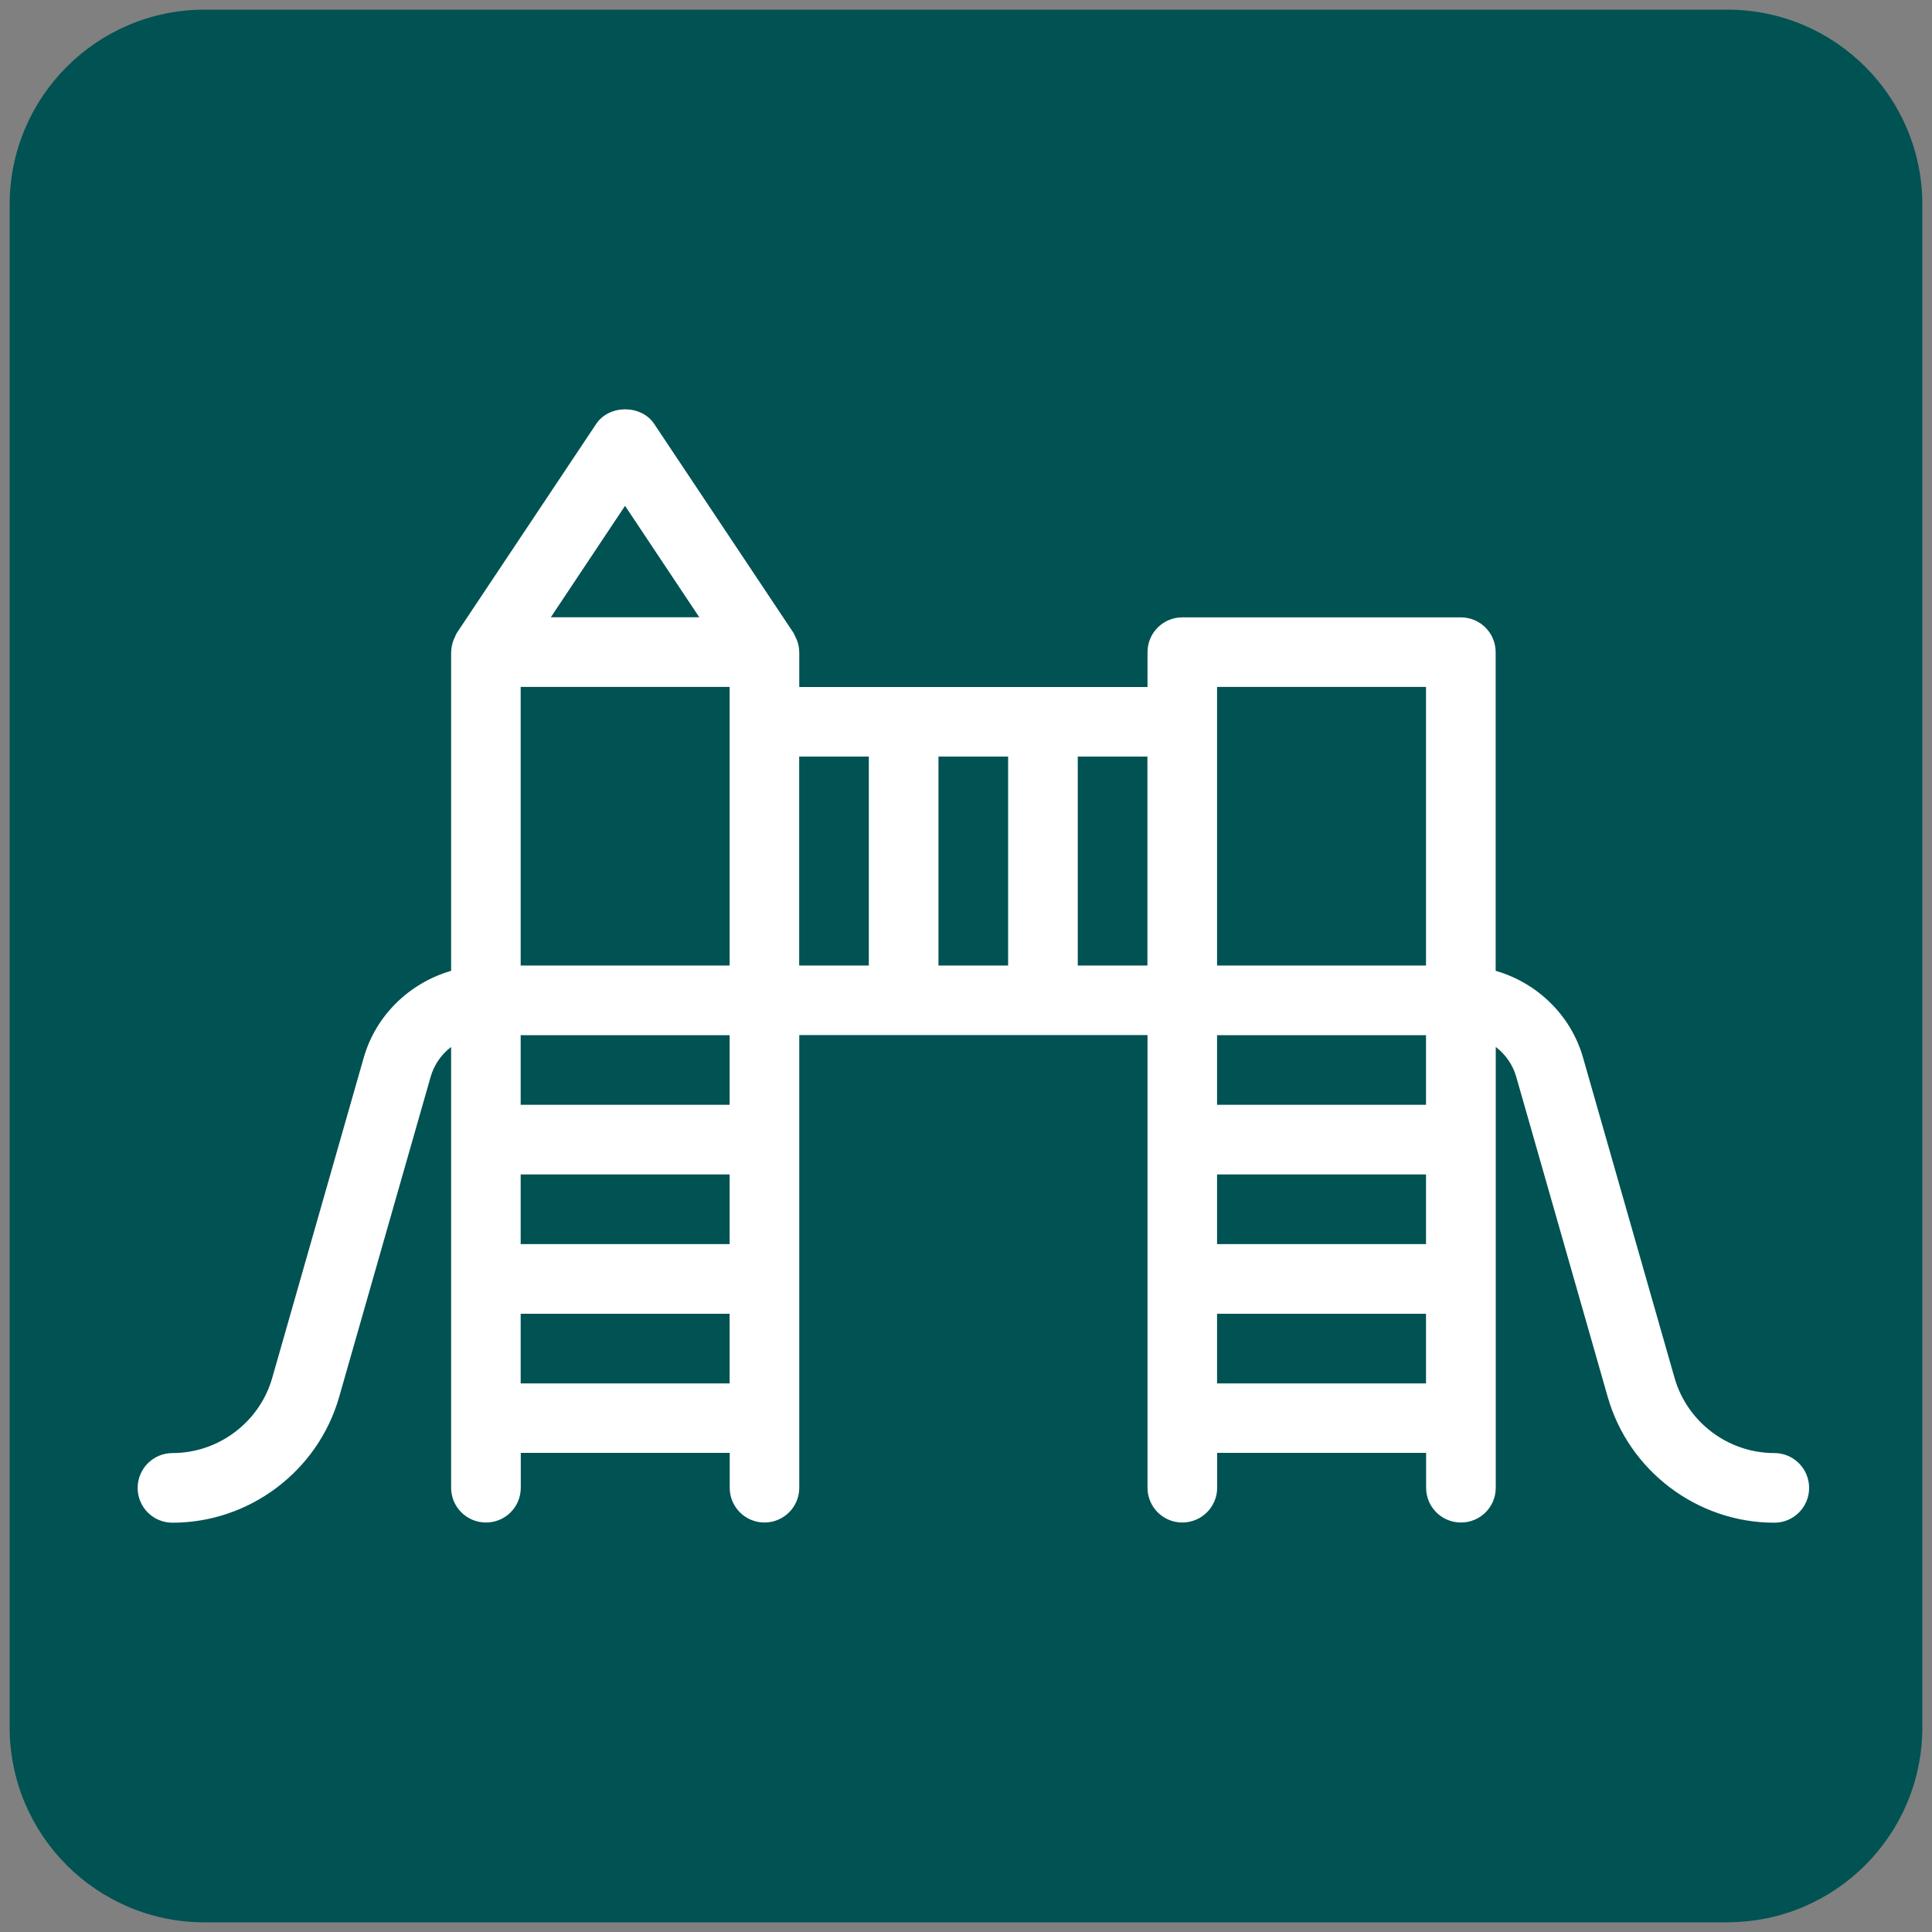
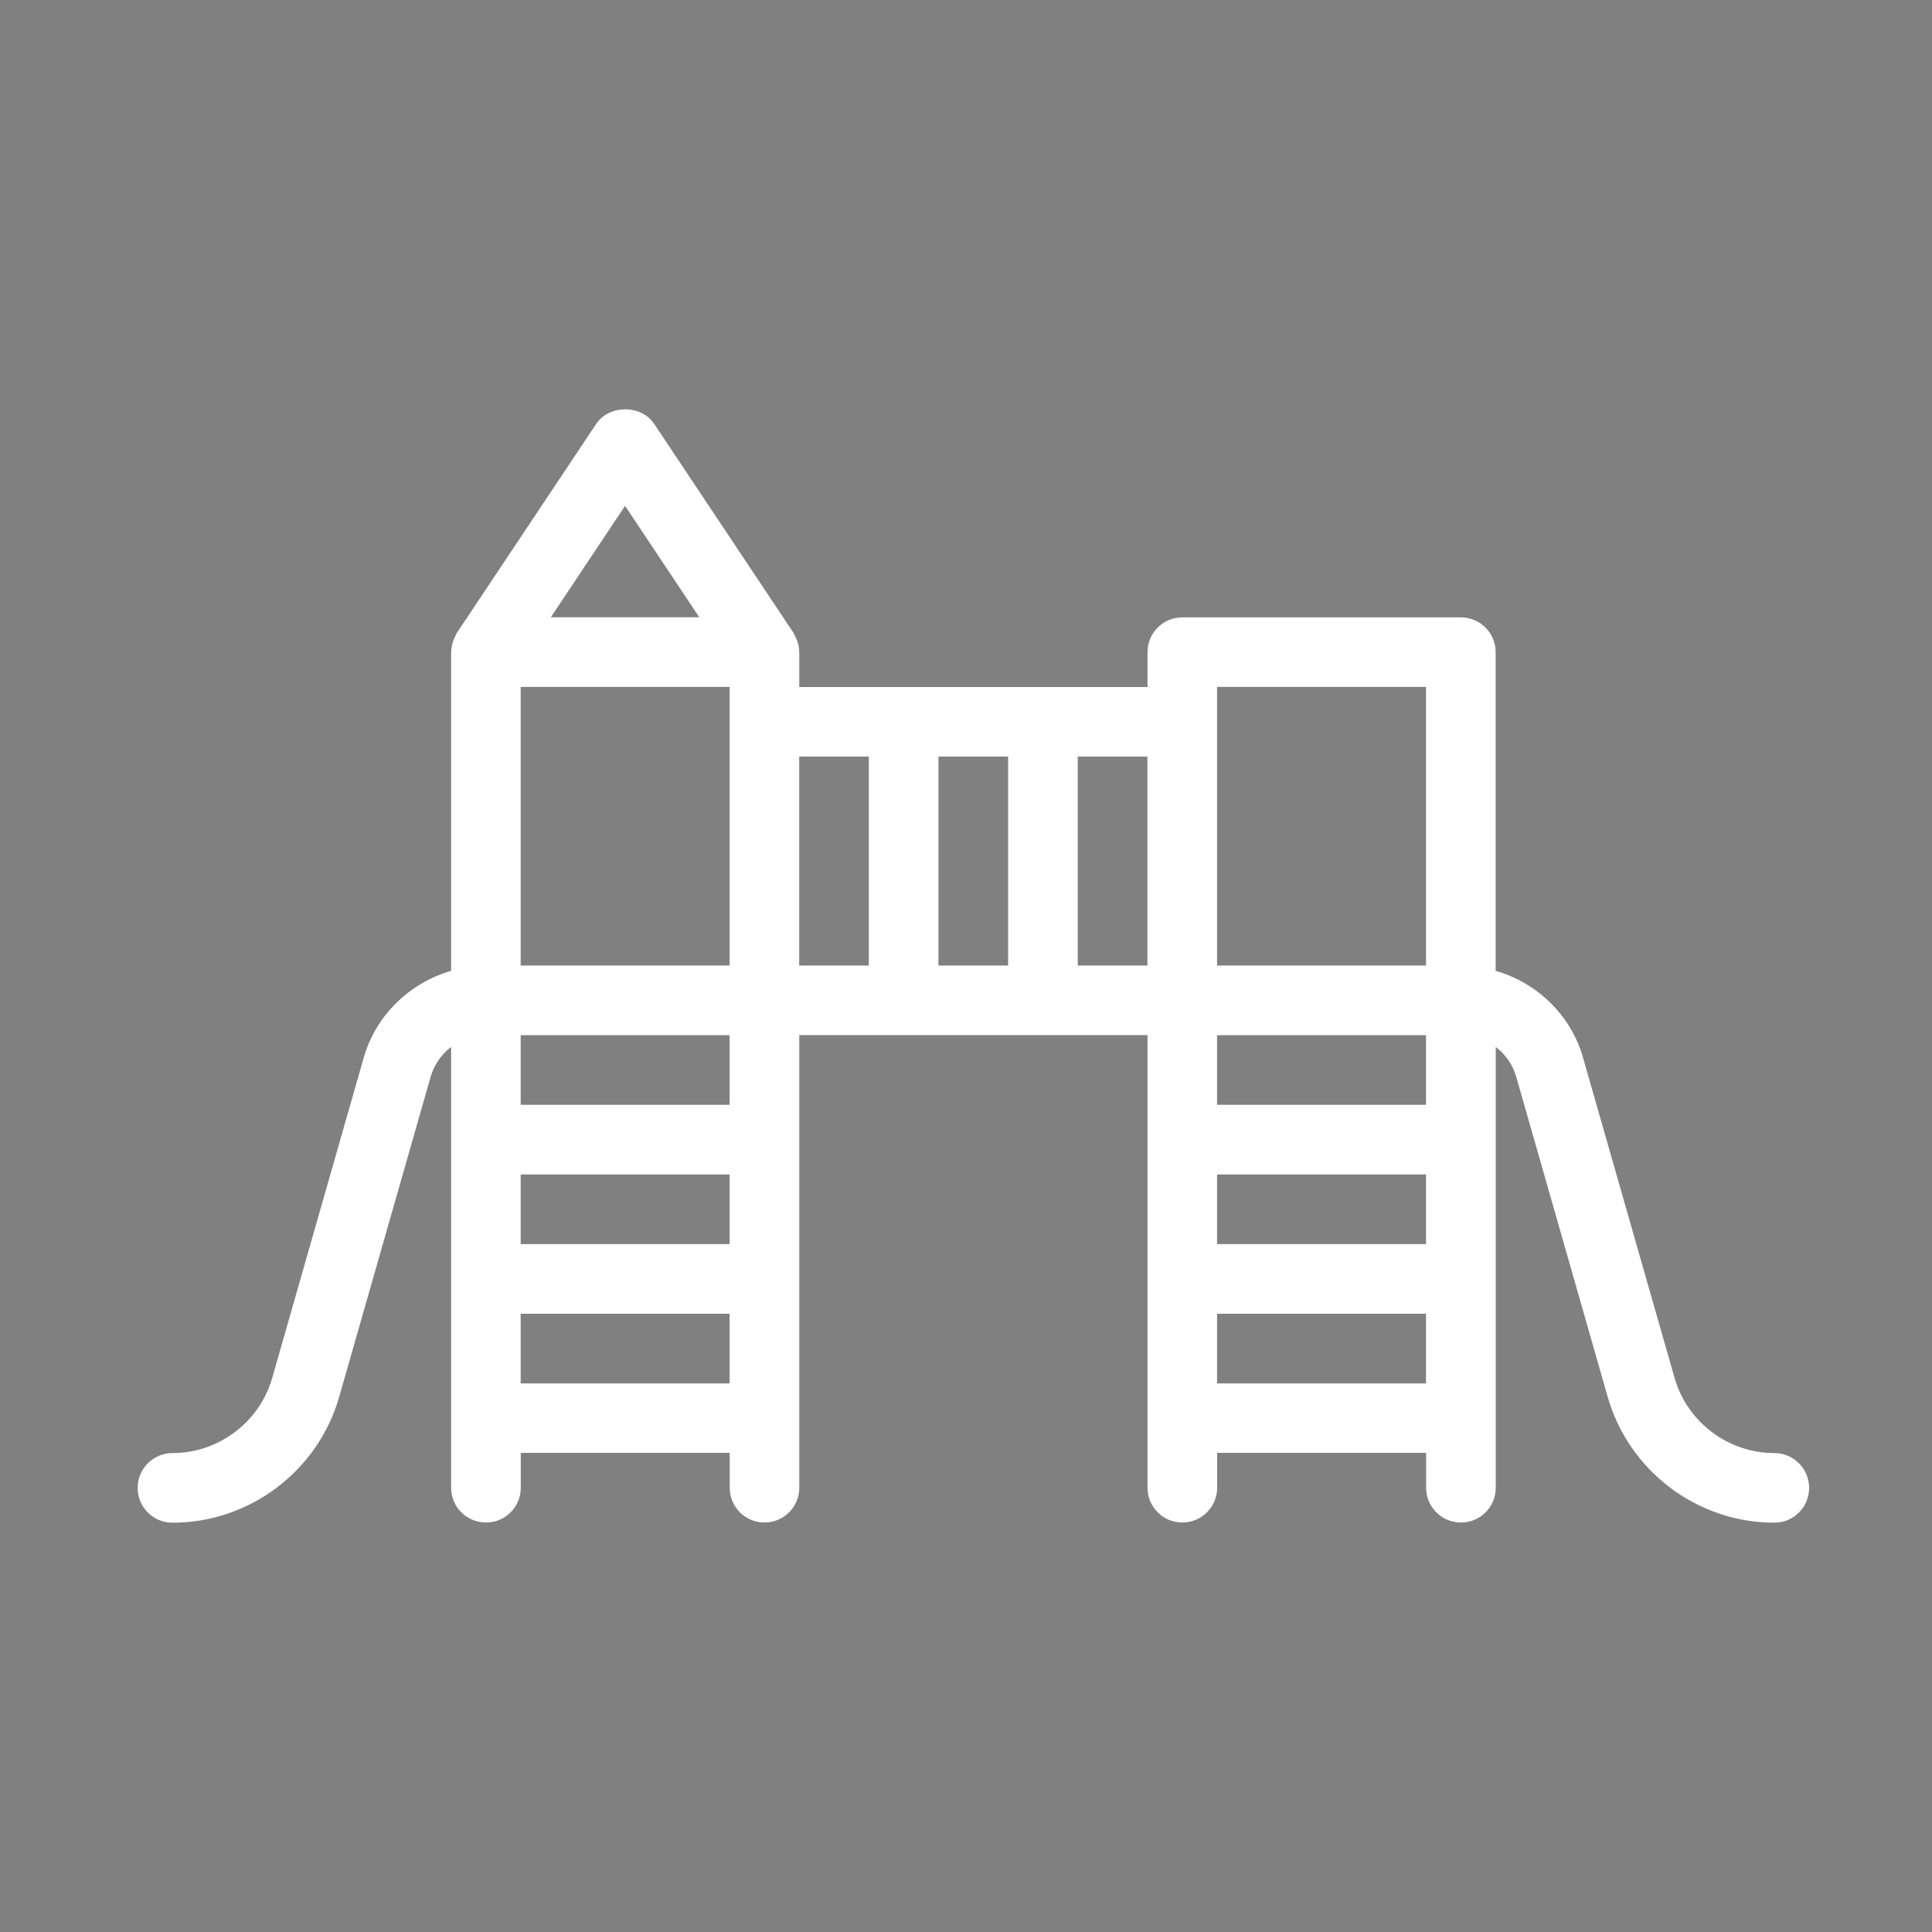
<svg xmlns="http://www.w3.org/2000/svg" id="Layer_1" width="200" height="200" viewBox="0 0 200 200">
  <rect x="0" y="0" width="200" height="200" fill="#808080" stroke="none" />
  <defs>
    <style>.cls-1{fill:#005253;}.cls-1,.cls-2{stroke-width:0px;}.cls-2{fill:#fff;}</style>
  </defs>
-   <path class="cls-1" d="M178.82,199H21.18c-11.15,0-20.18-9.04-20.18-20.18V21.18C1,10.04,10.04,1,21.18,1h157.64c11.15,0,20.18,9.04,20.18,20.18v157.63c0,11.15-9.04,20.18-20.18,20.18" />
  <path class="cls-2" d="M183.67,150.42c-4.77,0-9.01-3.2-10.32-7.78l-9.47-33.14c-1.26-4.43-4.77-7.77-9.05-9v-32.99c0-1.99-1.61-3.6-3.6-3.6h-28.84c-1.99,0-3.6,1.61-3.6,3.6v3.61h-36.05v-3.61s-.01-.04-.01-.07c0-.42-.1-.83-.25-1.22-.04-.1-.09-.19-.14-.29-.07-.14-.12-.29-.2-.42l-14.42-21.63c-1.34-2.01-4.66-2.01-6,0l-14.42,21.63c-.09.13-.14.28-.2.42-.05.1-.1.19-.14.29-.15.4-.24.8-.25,1.22,0,.02-.01.04-.01.07v32.99c-4.28,1.24-7.79,4.58-9.05,9l-9.47,33.14c-1.31,4.58-5.55,7.78-10.32,7.78-1.99,0-3.61,1.61-3.61,3.61s1.61,3.6,3.61,3.6c7.97,0,15.06-5.35,17.25-13.02l9.47-33.14c.36-1.26,1.12-2.33,2.12-3.09v45.63c0,1.99,1.61,3.6,3.61,3.6s3.6-1.61,3.6-3.6v-3.61h21.63v3.61c0,1.99,1.61,3.6,3.6,3.6s3.6-1.61,3.6-3.6v-46.86h36.05v46.86c0,1.99,1.61,3.6,3.6,3.6s3.61-1.61,3.61-3.6v-3.61h21.63v3.61c0,1.99,1.61,3.6,3.61,3.6s3.6-1.61,3.6-3.6v-45.63c1,.76,1.76,1.83,2.12,3.09l9.47,33.14c2.19,7.67,9.28,13.02,17.25,13.02,1.99,0,3.6-1.61,3.6-3.6s-1.61-3.61-3.6-3.61M147.62,114.37h-21.63v-7.21h21.63v7.21ZM125.99,121.58h21.63v7.21h-21.63v-7.21ZM125.99,71.11h21.63v28.84h-21.63v-28.84ZM118.78,99.95h-7.21v-21.63h7.21v21.63ZM104.36,99.95h-7.21v-21.63h7.21v21.63ZM75.53,74.72v25.23h-21.63v-28.84h21.63v3.6ZM53.9,121.58h21.63v7.21h-21.63v-7.21ZM75.53,114.37h-21.63v-7.21h21.63v7.21ZM64.71,52.37l7.68,11.53h-15.37l7.68-11.53ZM53.9,136h21.63v7.21h-21.63v-7.21ZM82.73,78.32h7.21v21.63h-7.21v-21.63ZM125.99,136h21.63v7.21h-21.63v-7.21Z" />
</svg>